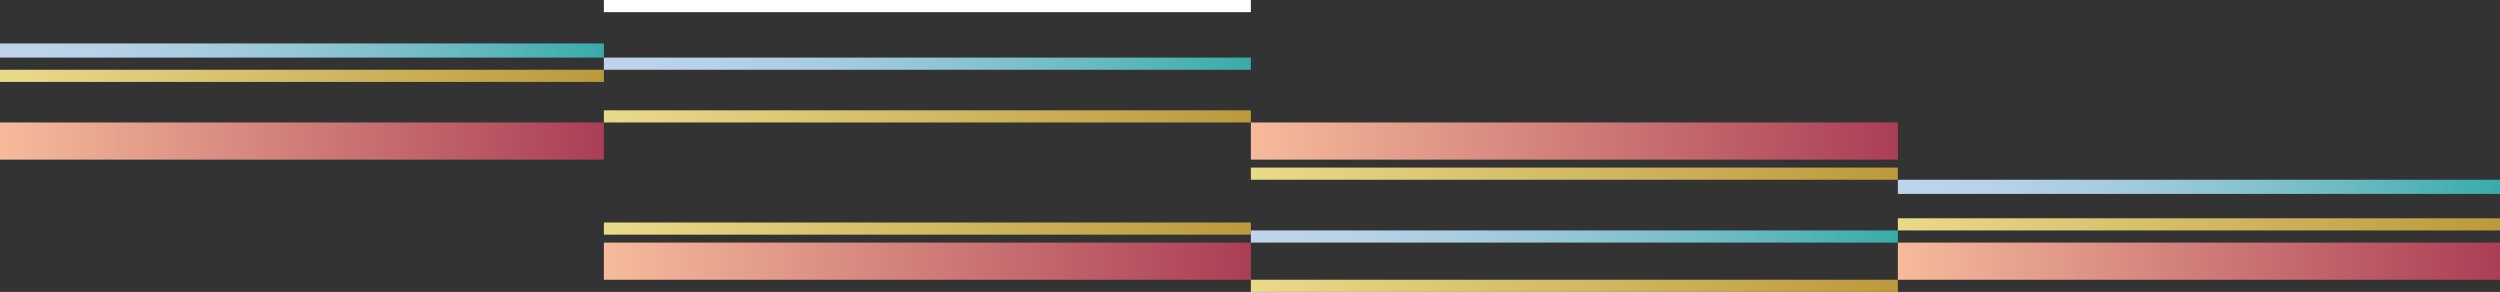
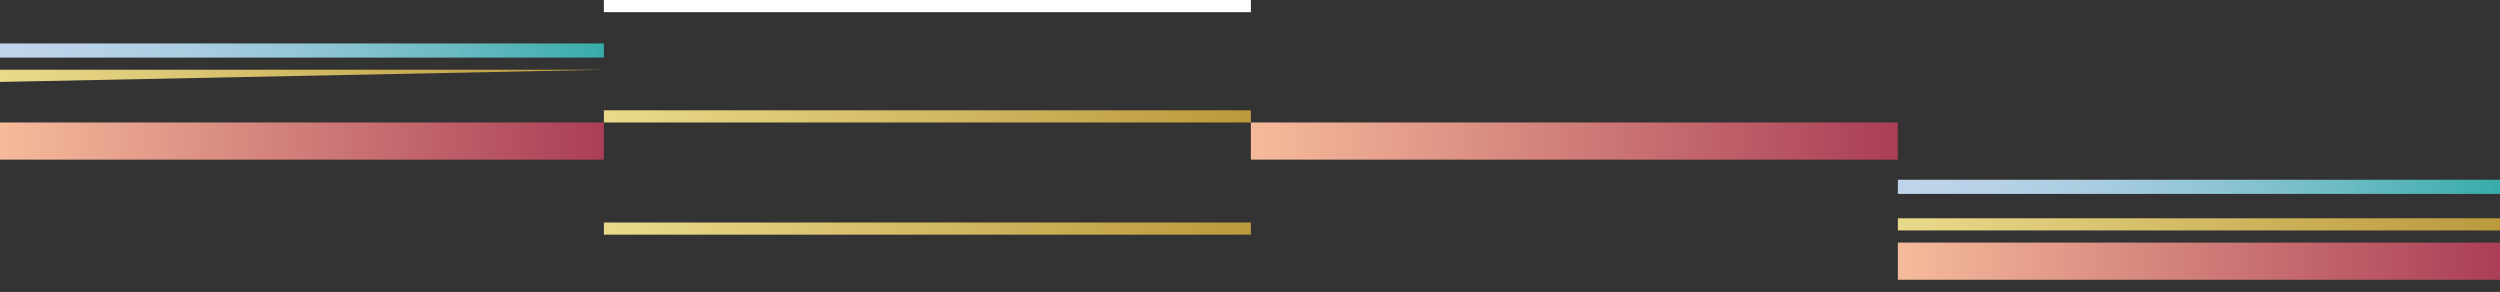
<svg xmlns="http://www.w3.org/2000/svg" xmlns:xlink="http://www.w3.org/1999/xlink" viewBox="0 0 619.873 72.384">
  <rect x="0" y="0" width="619.873" height="72.384" fill="#333333" stroke="none" />
  <defs>
    <linearGradient id="a" x1="-5098.127" x2="-5247.426" y1="279.31" y2="279.31" gradientTransform="matrix(0 -1 -1 0 824.533 -5108.017)" gradientUnits="userSpaceOnUse">
      <stop offset="0" stop-color="#f6bb9b" />
      <stop offset="1" stop-color="#aa3e56" />
    </linearGradient>
    <linearGradient xlink:href="#a" id="d" x1="-4937.705" x2="-5098.127" y1="249.526" y2="249.526" gradientTransform="matrix(0 -1 -1 0 639.889 -4982.94)" />
    <linearGradient id="b" x1="-5098.127" x2="-5247.426" y1="270.177" y2="270.177" gradientTransform="matrix(0 -1 -1 0 815.401 -5117.149)" gradientUnits="userSpaceOnUse">
      <stop offset="0" stop-color="#e9da8b" />
      <stop offset=".999" stop-color="#bc993d" />
    </linearGradient>
    <linearGradient xlink:href="#b" id="e" x1="-4937.705" x2="-5098.127" y1="257.609" y2="257.609" gradientTransform="matrix(0 -1 -1 0 647.973 -4974.857)" />
    <linearGradient xlink:href="#b" id="f" x1="-4777.283" x2="-4937.705" y1="243.41" y2="243.41" gradientTransform="matrix(0 -1 -1 0 473.352 -4828.634)" />
    <linearGradient id="c" x1="-4777.283" x2="-4937.705" y1="230.339" y2="230.339" gradientTransform="matrix(0 -1 -1 0 460.281 -4841.705)" gradientUnits="userSpaceOnUse">
      <stop offset="0" stop-color="#bfd4eb" />
      <stop offset=".143" stop-color="#b9d2e8" />
      <stop offset=".325" stop-color="#a9cde0" />
      <stop offset=".53" stop-color="#8fc5d3" />
      <stop offset=".751" stop-color="#6abac2" />
      <stop offset=".983" stop-color="#3badab" />
      <stop offset=".999" stop-color="#38acaa" />
    </linearGradient>
    <linearGradient xlink:href="#c" id="g" x1="-5098.127" x2="-5247.426" y1="260.873" y2="260.873" gradientTransform="matrix(0 -1 -1 0 806.097 -5126.454)" />
    <linearGradient xlink:href="#a" id="h" x1="7651.193" x2="7811.615" y1="8918.639" y2="8918.639" gradientTransform="matrix(0 -1 -1 0 9148.58 7796.164)" />
    <linearGradient xlink:href="#b" id="i" x1="7651.193" x2="7811.615" y1="8926.722" y2="8926.722" gradientTransform="matrix(0 -1 -1 0 9156.664 7788.08)" />
    <linearGradient xlink:href="#b" id="j" x1="7811.615" x2="7972.037" y1="8912.523" y2="8912.523" gradientTransform="matrix(0 -1 -1 0 9302.887 7962.701)" />
    <linearGradient xlink:href="#c" id="k" x1="-4937.705" x2="-5098.127" y1="273.194" y2="273.194" gradientTransform="matrix(0 1 1 0 117.17 5076.56)" />
    <linearGradient xlink:href="#a" id="l" x1="69.086" x2="218.817" y1="249.526" y2="249.526" gradientTransform="rotate(90 216.684 107.708)" />
    <linearGradient xlink:href="#b" id="m" x1="69.086" x2="218.817" y1="233.356" y2="233.356" gradientTransform="rotate(90 216.684 91.538)" />
    <linearGradient xlink:href="#c" id="n" x1="69.086" x2="218.817" y1="227.076" y2="227.076" gradientTransform="rotate(90 216.683 85.258)" />
  </defs>
  <path fill="#fff" d="M149.73 3.017V.001h160.422v3.016z" />
  <path fill="url(#a)" d="M540.616-9.89h9.215v149.299h-9.215z" transform="rotate(-90 545.224 64.76)" />
  <path fill="url(#d)" d="M385.756-45.235h9.215v160.422h-9.215z" transform="rotate(-90 390.363 34.975)" />
  <path fill="url(#b)" d="M543.715-19.022h3.017v149.299h-3.017z" transform="rotate(-90 545.224 55.627)" />
-   <path fill="url(#e)" d="M388.855-37.152h3.017V123.27h-3.017z" transform="rotate(-90 390.363 43.06)" />
  <path fill="url(#f)" d="M228.433-51.351h3.017v160.422h-3.017z" transform="rotate(-90 229.942 28.86)" />
-   <path fill="url(#c)" d="M228.433-64.422h3.017V96h-3.017z" transform="rotate(-90 229.941 15.79)" />
  <path fill="url(#g)" d="M543.468-28.327h3.511v149.299h-3.511z" transform="rotate(-90 545.224 46.323)" />
-   <path fill="url(#h)" d="M225.334-15.451h9.215v160.422h-9.215z" transform="rotate(90 229.941 64.76)" />
  <path fill="url(#i)" d="M228.433-23.535h3.017v160.422h-3.017z" transform="rotate(90 229.941 56.677)" />
-   <path fill="url(#j)" d="M388.855-9.336h3.017v160.422h-3.017z" transform="rotate(90 390.363 70.876)" />
-   <path fill="url(#k)" d="M388.855-21.567h3.017v160.422h-3.017z" transform="rotate(90 390.364 58.644)" />
  <path fill="url(#l)" d="M70.258-39.889h9.215v149.731h-9.215z" transform="rotate(-90 74.865 34.976)" />
-   <path fill="url(#m)" d="M73.357-56.06h3.017V93.671h-3.017z" transform="rotate(-90 74.866 18.805)" />
+   <path fill="url(#m)" d="M73.357-56.06h3.017V93.671z" transform="rotate(-90 74.866 18.805)" />
  <path fill="url(#n)" d="M73.11-62.34h3.511V87.391H73.11z" transform="rotate(-90 74.866 12.525)" />
</svg>